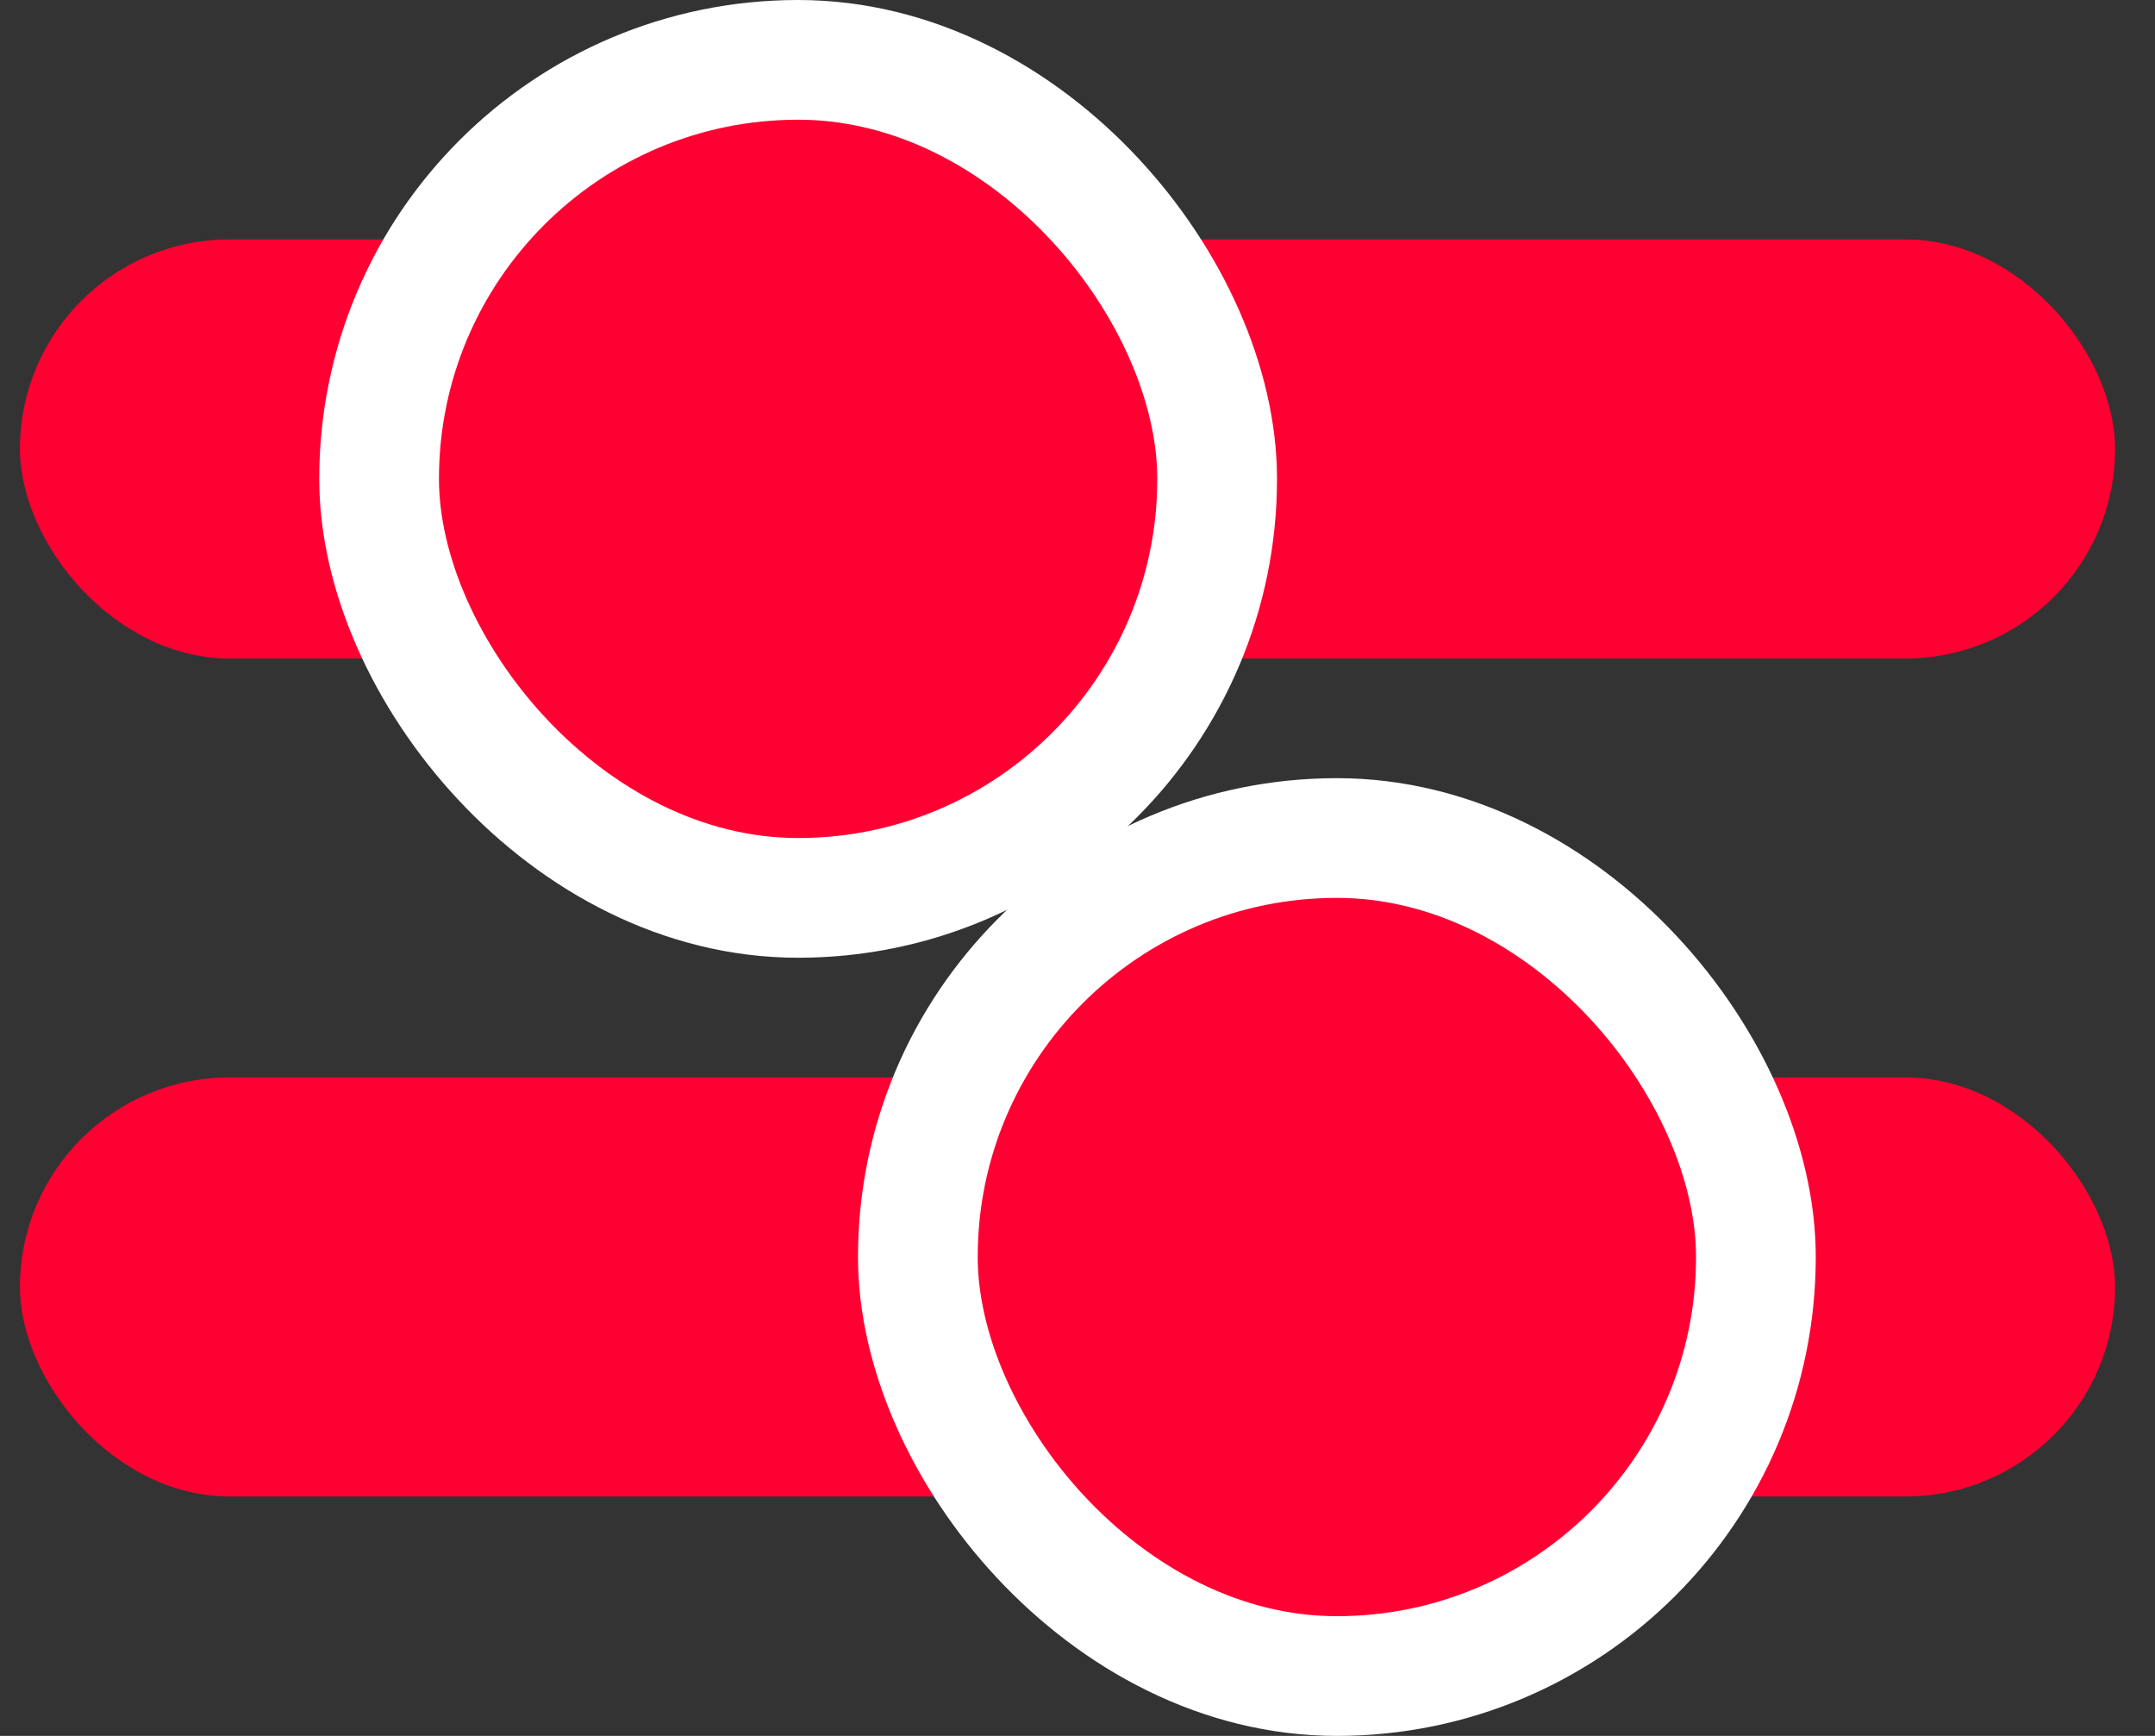
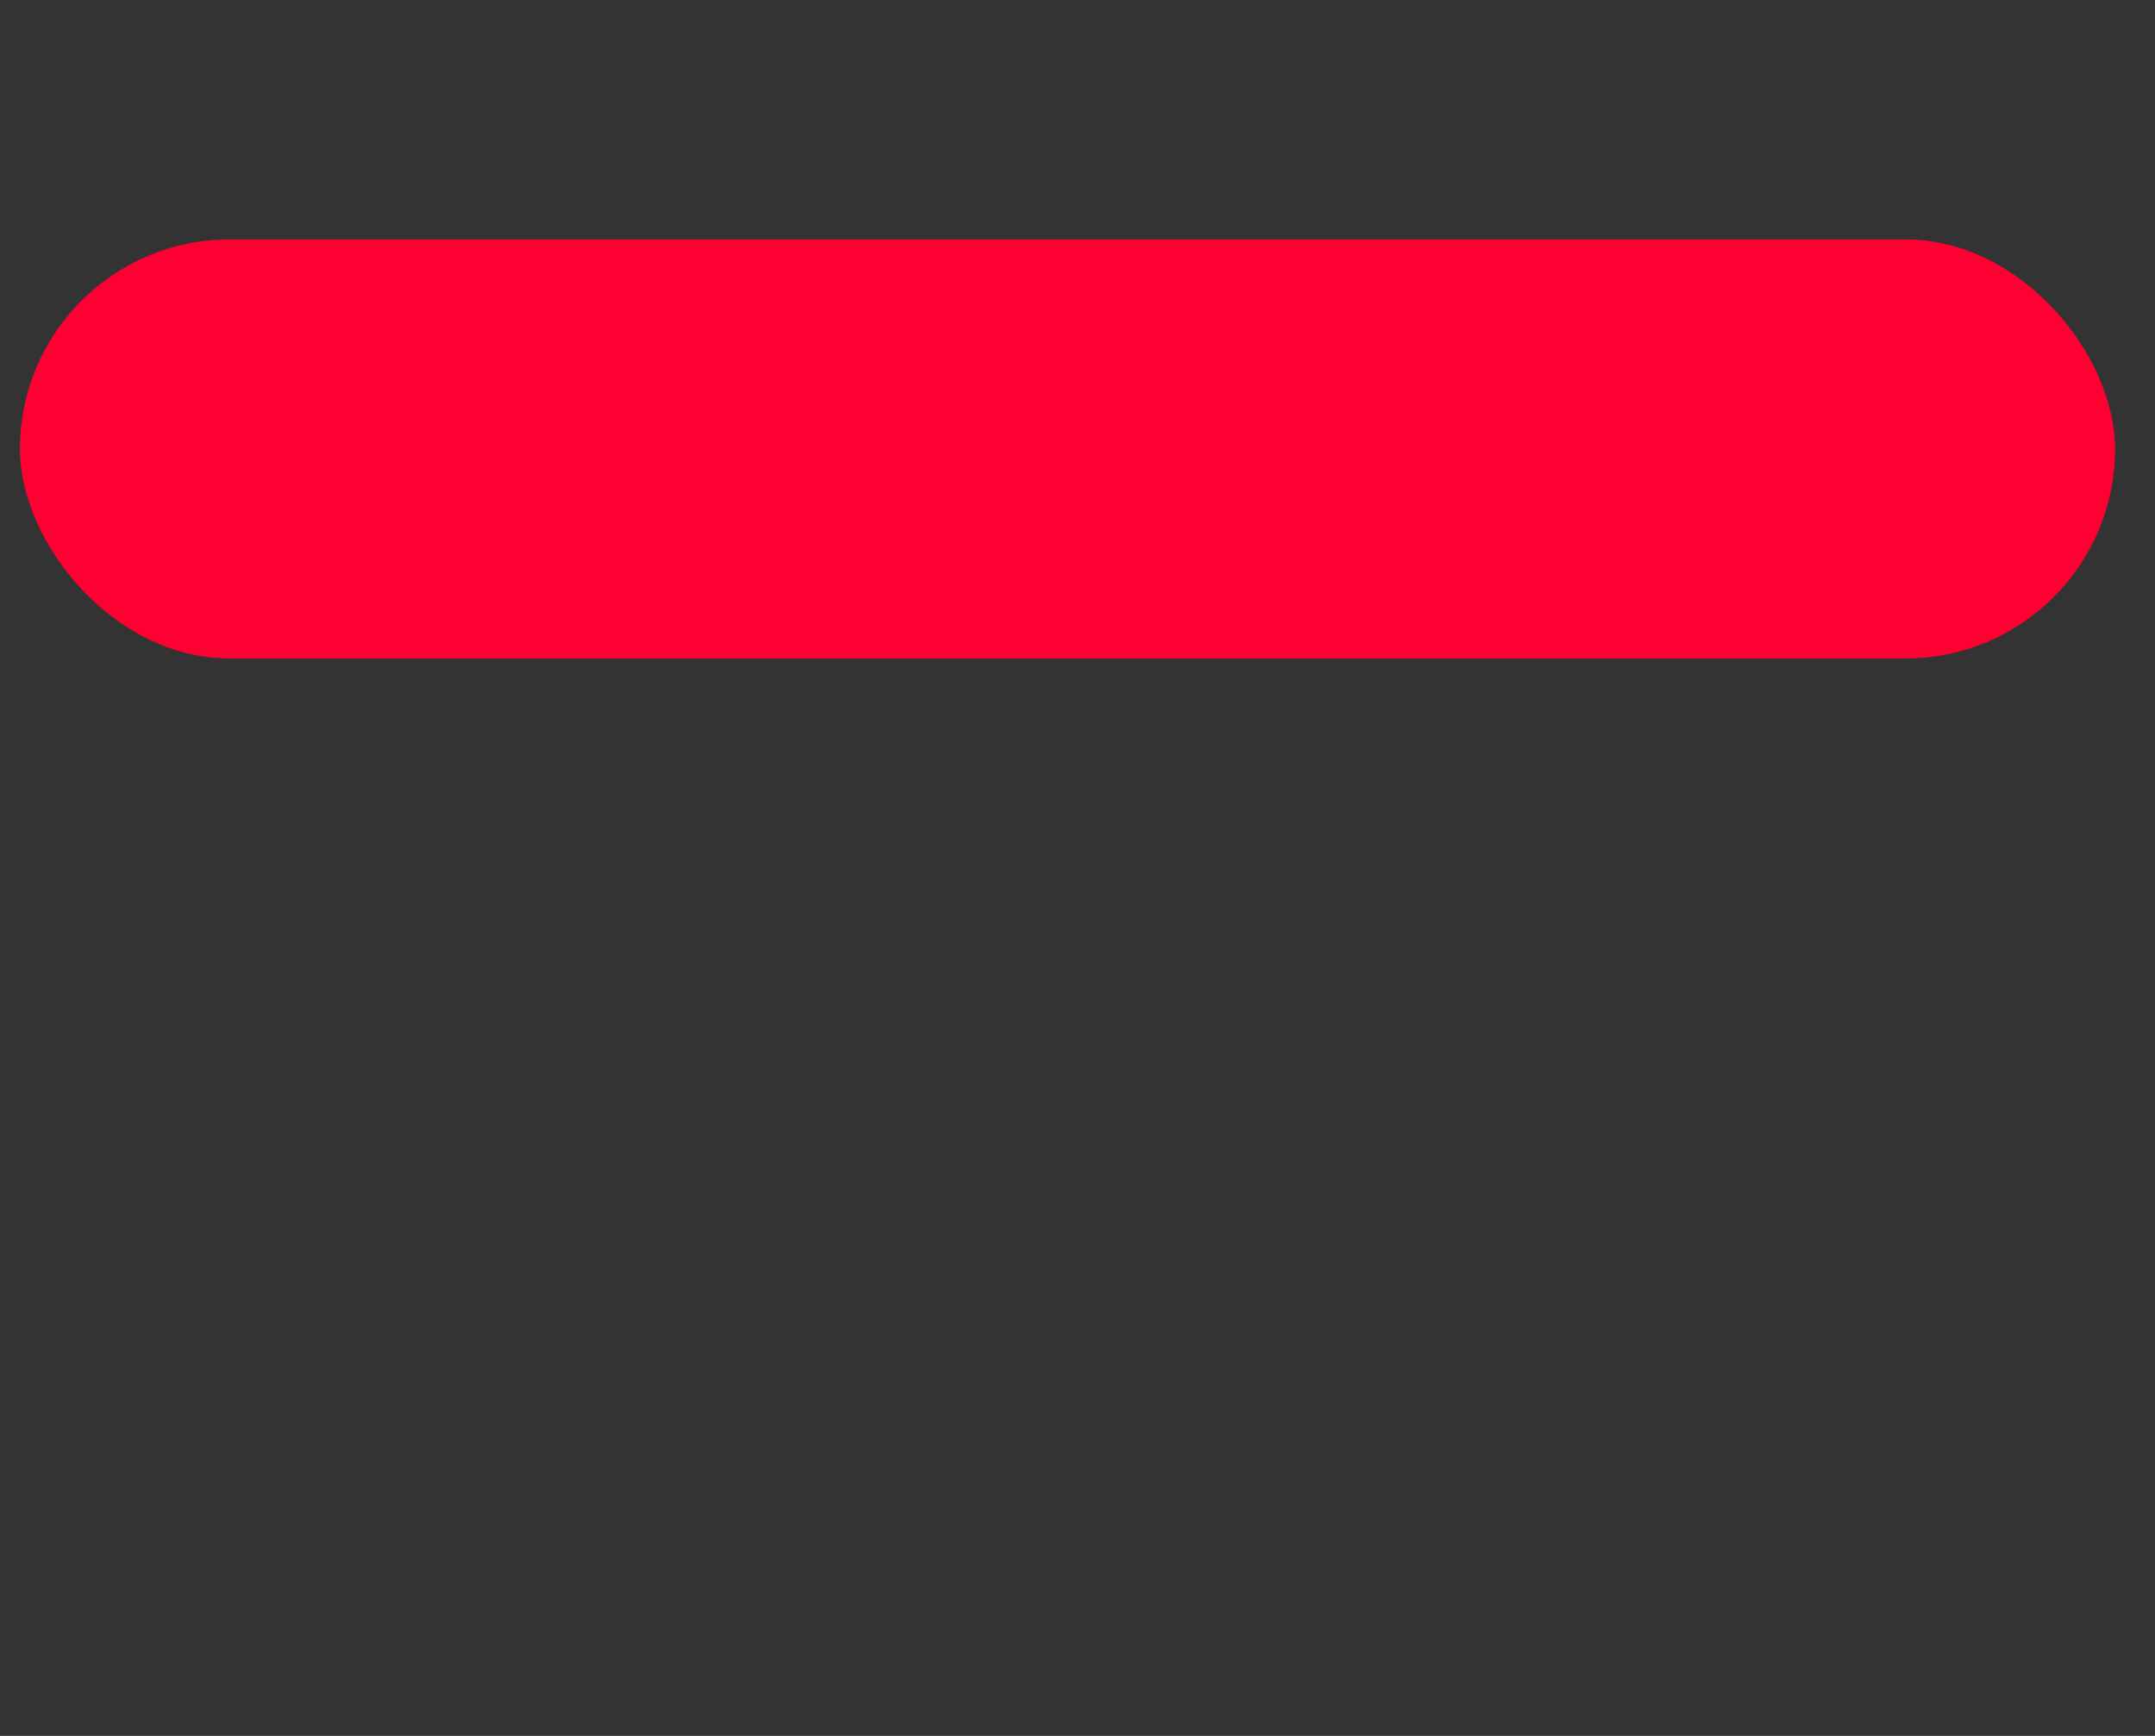
<svg xmlns="http://www.w3.org/2000/svg" width="36" height="29" viewBox="0 0 36 29" fill="none">
  <rect x="0" y="0" width="36" height="29" fill="#333333" stroke="none" />
  <rect x="0.333" y="4" width="35" height="7" rx="3.5" fill="#FF0032" />
-   <rect x="0.333" y="18" width="35" height="7" rx="3.5" fill="#FF0032" />
-   <rect x="6.333" y="1" width="14" height="14" rx="7" fill="#FF0032" stroke="white" stroke-width="2" />
-   <rect x="15.333" y="14" width="14" height="14" rx="7" fill="#FF0032" stroke="white" stroke-width="2" />
</svg>